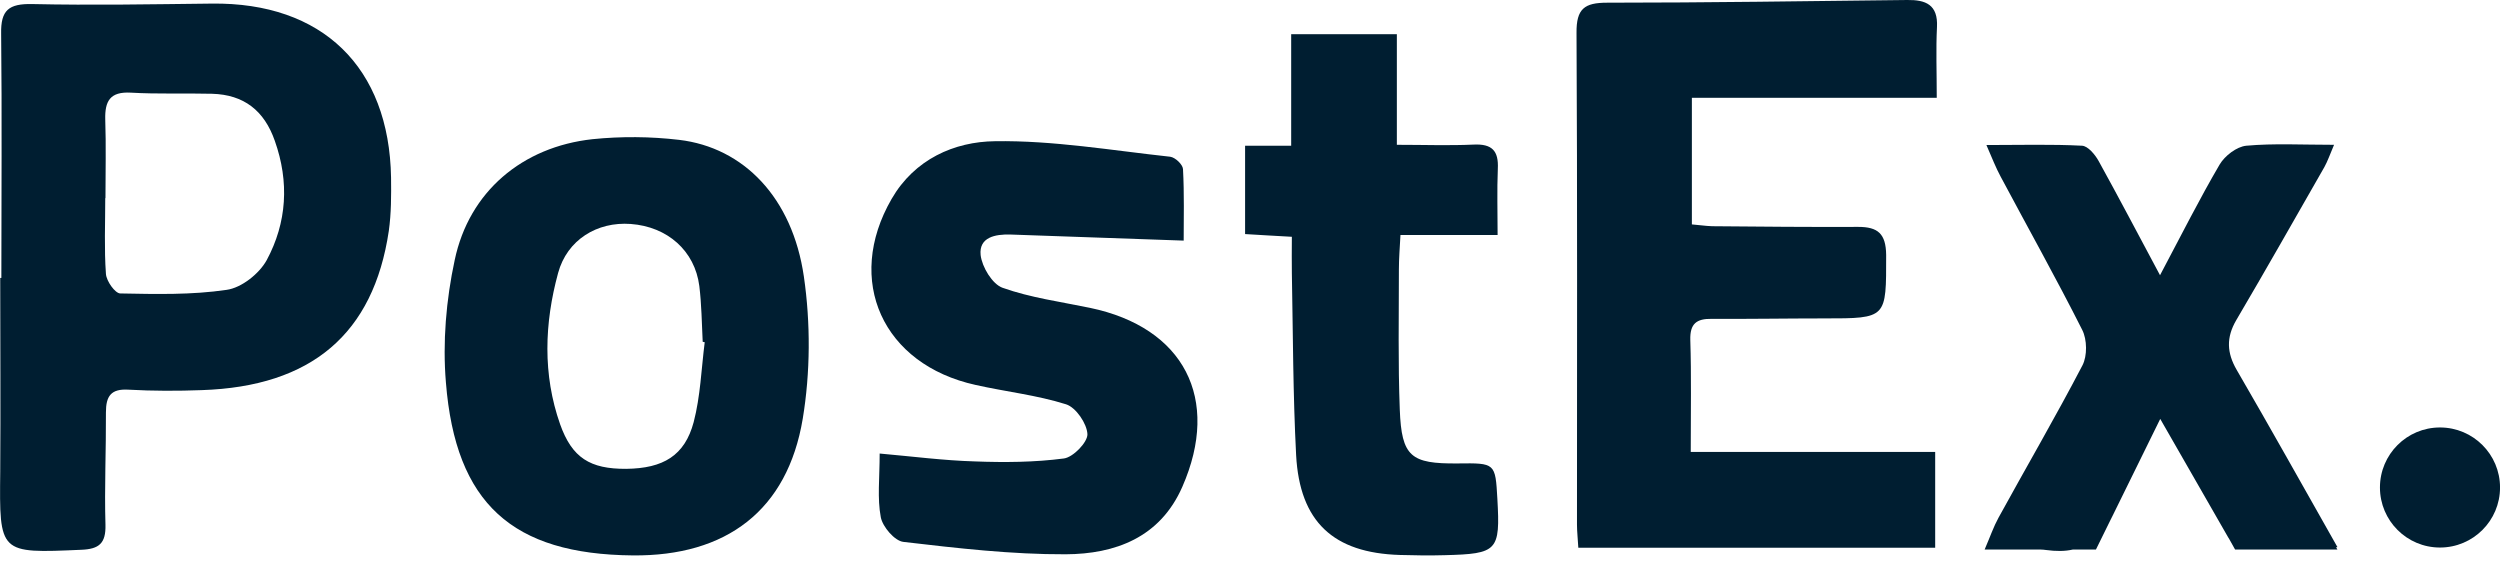
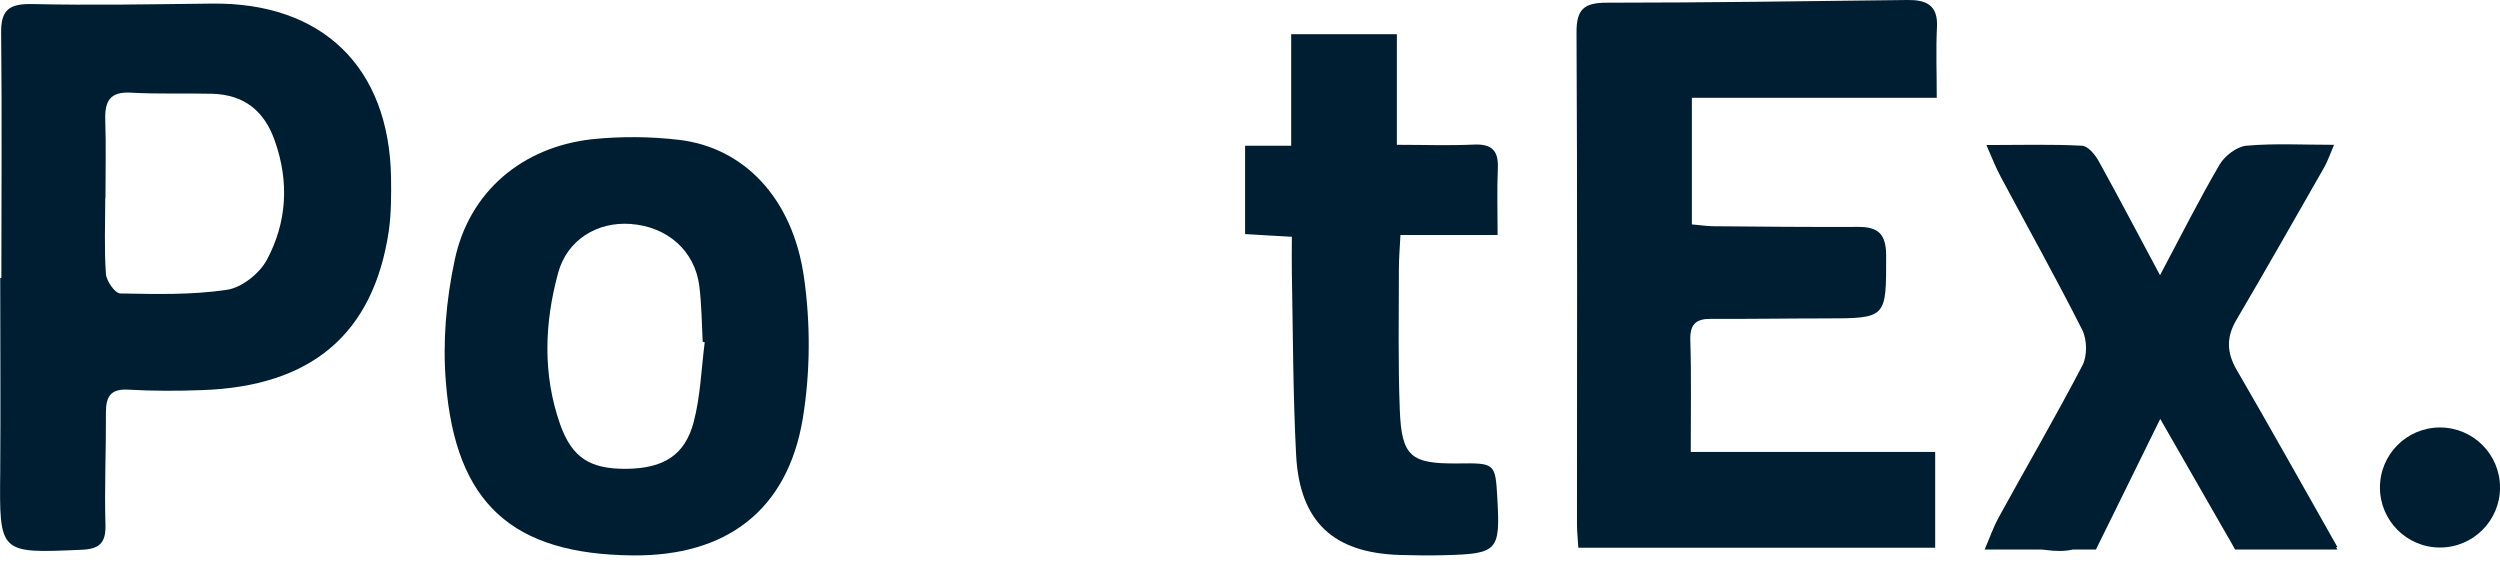
<svg xmlns="http://www.w3.org/2000/svg" width="140" height="32" viewBox="0 0 140 32" fill="none">
  <path d="M88.386 30.674C88.361 30.183 88.311 29.78 88.311 29.378C88.311 20.198 88.336 11.018 88.285 1.838C88.273 0.491 88.726 0.151 89.998 0.151C95.602 0.151 101.205 0.063 106.809 -6.70764e-05C107.828 -0.013 108.534 0.252 108.471 1.511C108.408 2.758 108.458 4.004 108.458 5.478C103.799 5.478 99.316 5.478 94.745 5.478C94.745 7.946 94.745 10.174 94.745 12.567C95.098 12.592 95.488 12.655 95.879 12.668C98.611 12.693 101.331 12.718 104.063 12.706C105.159 12.706 105.612 13.083 105.625 14.28C105.625 17.831 105.688 17.831 102.149 17.831C100.047 17.831 97.956 17.868 95.853 17.856C95.01 17.843 94.632 18.12 94.657 19.039C94.72 21.029 94.682 23.018 94.682 25.31C99.241 25.31 103.761 25.31 108.37 25.31C108.37 27.262 108.37 28.924 108.37 30.674C101.746 30.674 95.161 30.674 88.386 30.674Z" fill="#001E31" />
  <path d="M11.863 0.201C8.5 0.239 5.151 0.302 1.801 0.227C0.492 0.201 0.039 0.567 0.064 1.876C0.114 6.434 0.076 10.993 0.076 15.564H0.013C0.013 19.178 0.039 22.792 0.013 26.406C-0.037 31.014 -0.05 30.989 4.547 30.788C5.554 30.75 5.932 30.423 5.906 29.39C5.844 27.287 5.944 25.197 5.932 23.094C5.932 22.187 6.209 21.759 7.203 21.822C8.563 21.898 9.936 21.898 11.296 21.847C17.441 21.646 20.916 18.699 21.773 12.932C21.911 11.95 21.911 10.943 21.899 9.948C21.798 3.752 18.045 0.126 11.863 0.201ZM14.935 14.569C14.52 15.325 13.525 16.118 12.694 16.231C10.742 16.521 8.727 16.471 6.738 16.433C6.448 16.433 5.957 15.74 5.932 15.337C5.831 13.927 5.894 12.504 5.894 11.094H5.906C5.906 9.62 5.944 8.16 5.894 6.686C5.869 5.666 6.158 5.125 7.317 5.188C8.828 5.276 10.364 5.213 11.875 5.251C13.663 5.301 14.797 6.195 15.388 7.883C16.207 10.187 16.068 12.466 14.935 14.569Z" fill="#001E31" />
  <path d="M45.017 15.488C44.375 11.068 41.643 8.26 38.029 7.832C36.429 7.643 34.78 7.631 33.181 7.794C29.252 8.223 26.268 10.728 25.462 14.569C24.983 16.798 24.782 19.165 24.971 21.419C25.512 28.206 28.698 31.04 35.435 31.103C40.673 31.153 44.098 28.584 44.954 23.447C45.383 20.852 45.395 18.095 45.017 15.488ZM38.847 23.635C38.343 25.524 37.135 26.229 35.07 26.255C33.042 26.267 32.035 25.638 31.367 23.761C30.385 20.966 30.486 18.107 31.254 15.287C31.758 13.436 33.433 12.403 35.321 12.542C37.374 12.693 38.91 14.04 39.162 16.017C39.288 17.05 39.3 18.095 39.351 19.14C39.389 19.153 39.426 19.153 39.464 19.165C39.275 20.651 39.225 22.187 38.847 23.635Z" fill="#001E31" />
-   <path d="M66.286 13.474C62.823 13.348 59.713 13.247 56.59 13.134C55.733 13.108 54.814 13.285 54.915 14.28C54.99 14.947 55.57 15.917 56.149 16.118C57.71 16.672 59.398 16.899 61.035 17.239C66.298 18.334 68.376 22.326 66.21 27.262C64.963 30.108 62.445 31.027 59.675 31.04C56.653 31.052 53.618 30.7 50.596 30.347C50.105 30.297 49.425 29.503 49.324 28.962C49.123 27.904 49.261 26.784 49.261 25.398C51.112 25.562 52.85 25.789 54.587 25.839C56.25 25.902 57.937 25.89 59.574 25.675C60.09 25.613 60.909 24.769 60.896 24.316C60.871 23.724 60.254 22.817 59.7 22.641C58.063 22.125 56.325 21.936 54.638 21.558C49.425 20.412 47.297 15.703 49.928 11.144C51.213 8.915 53.442 7.933 55.721 7.908C58.982 7.858 62.269 8.424 65.53 8.777C65.82 8.815 66.235 9.218 66.248 9.469C66.323 10.854 66.286 12.24 66.286 13.474Z" fill="#001E31" />
  <path d="M130.82 30.649L130.896 30.775H125.166L124.814 30.145L124.801 30.133L120.973 23.459L118.316 28.861L118.19 29.113L117.372 30.775H116.075C115.634 30.876 115.143 30.876 114.576 30.8C114.476 30.788 114.387 30.775 114.287 30.775H111.139C111.453 30.045 111.642 29.491 111.919 28.987C113.481 26.141 115.118 23.333 116.616 20.462C116.893 19.933 116.881 19.014 116.604 18.473C115.143 15.576 113.556 12.743 112.033 9.885C111.768 9.394 111.567 8.877 111.239 8.122C113.179 8.122 114.891 8.071 116.591 8.16C116.918 8.172 117.321 8.651 117.523 9.016C118.644 11.043 119.727 13.108 120.961 15.413C122.169 13.133 123.177 11.131 124.298 9.217C124.587 8.726 125.255 8.21 125.796 8.16C127.345 8.021 128.919 8.109 130.707 8.109C130.48 8.638 130.354 9.016 130.165 9.356C128.528 12.214 126.904 15.085 125.229 17.931C124.663 18.901 124.7 19.757 125.255 20.714C127.143 23.963 128.969 27.237 130.896 30.637C130.871 30.637 130.845 30.649 130.82 30.649Z" fill="#001E31" />
  <path d="M72.344 13.26C71.336 13.209 70.619 13.159 69.725 13.108C69.725 11.497 69.725 9.898 69.725 8.16C70.43 8.16 71.248 8.16 72.306 8.16C72.306 6.019 72.306 4.017 72.306 1.914C74.384 1.914 76.235 1.914 78.224 1.914C78.224 3.916 78.224 5.893 78.224 8.109C79.735 8.109 81.133 8.16 82.518 8.097C83.563 8.046 83.929 8.449 83.878 9.457C83.828 10.653 83.866 11.849 83.866 13.159C82.027 13.159 80.327 13.159 78.426 13.159C78.388 13.877 78.338 14.481 78.338 15.085C78.338 17.705 78.287 20.324 78.388 22.943C78.489 25.575 79.005 25.978 81.637 25.953C83.74 25.927 83.74 25.927 83.853 27.942C84.017 30.851 83.866 31.015 80.906 31.09C80.063 31.115 79.232 31.103 78.388 31.078C74.673 30.964 72.784 29.227 72.583 25.487C72.407 22.087 72.407 18.674 72.344 15.274C72.331 14.657 72.344 14.04 72.344 13.26Z" fill="#001E31" />
  <path d="M136.639 30.662C138.496 30.662 140.002 29.157 140.002 27.3C140.002 25.443 138.496 23.938 136.639 23.938C134.783 23.938 133.277 25.443 133.277 27.3C133.277 29.157 134.783 30.662 136.639 30.662Z" fill="#001E31" />
</svg>